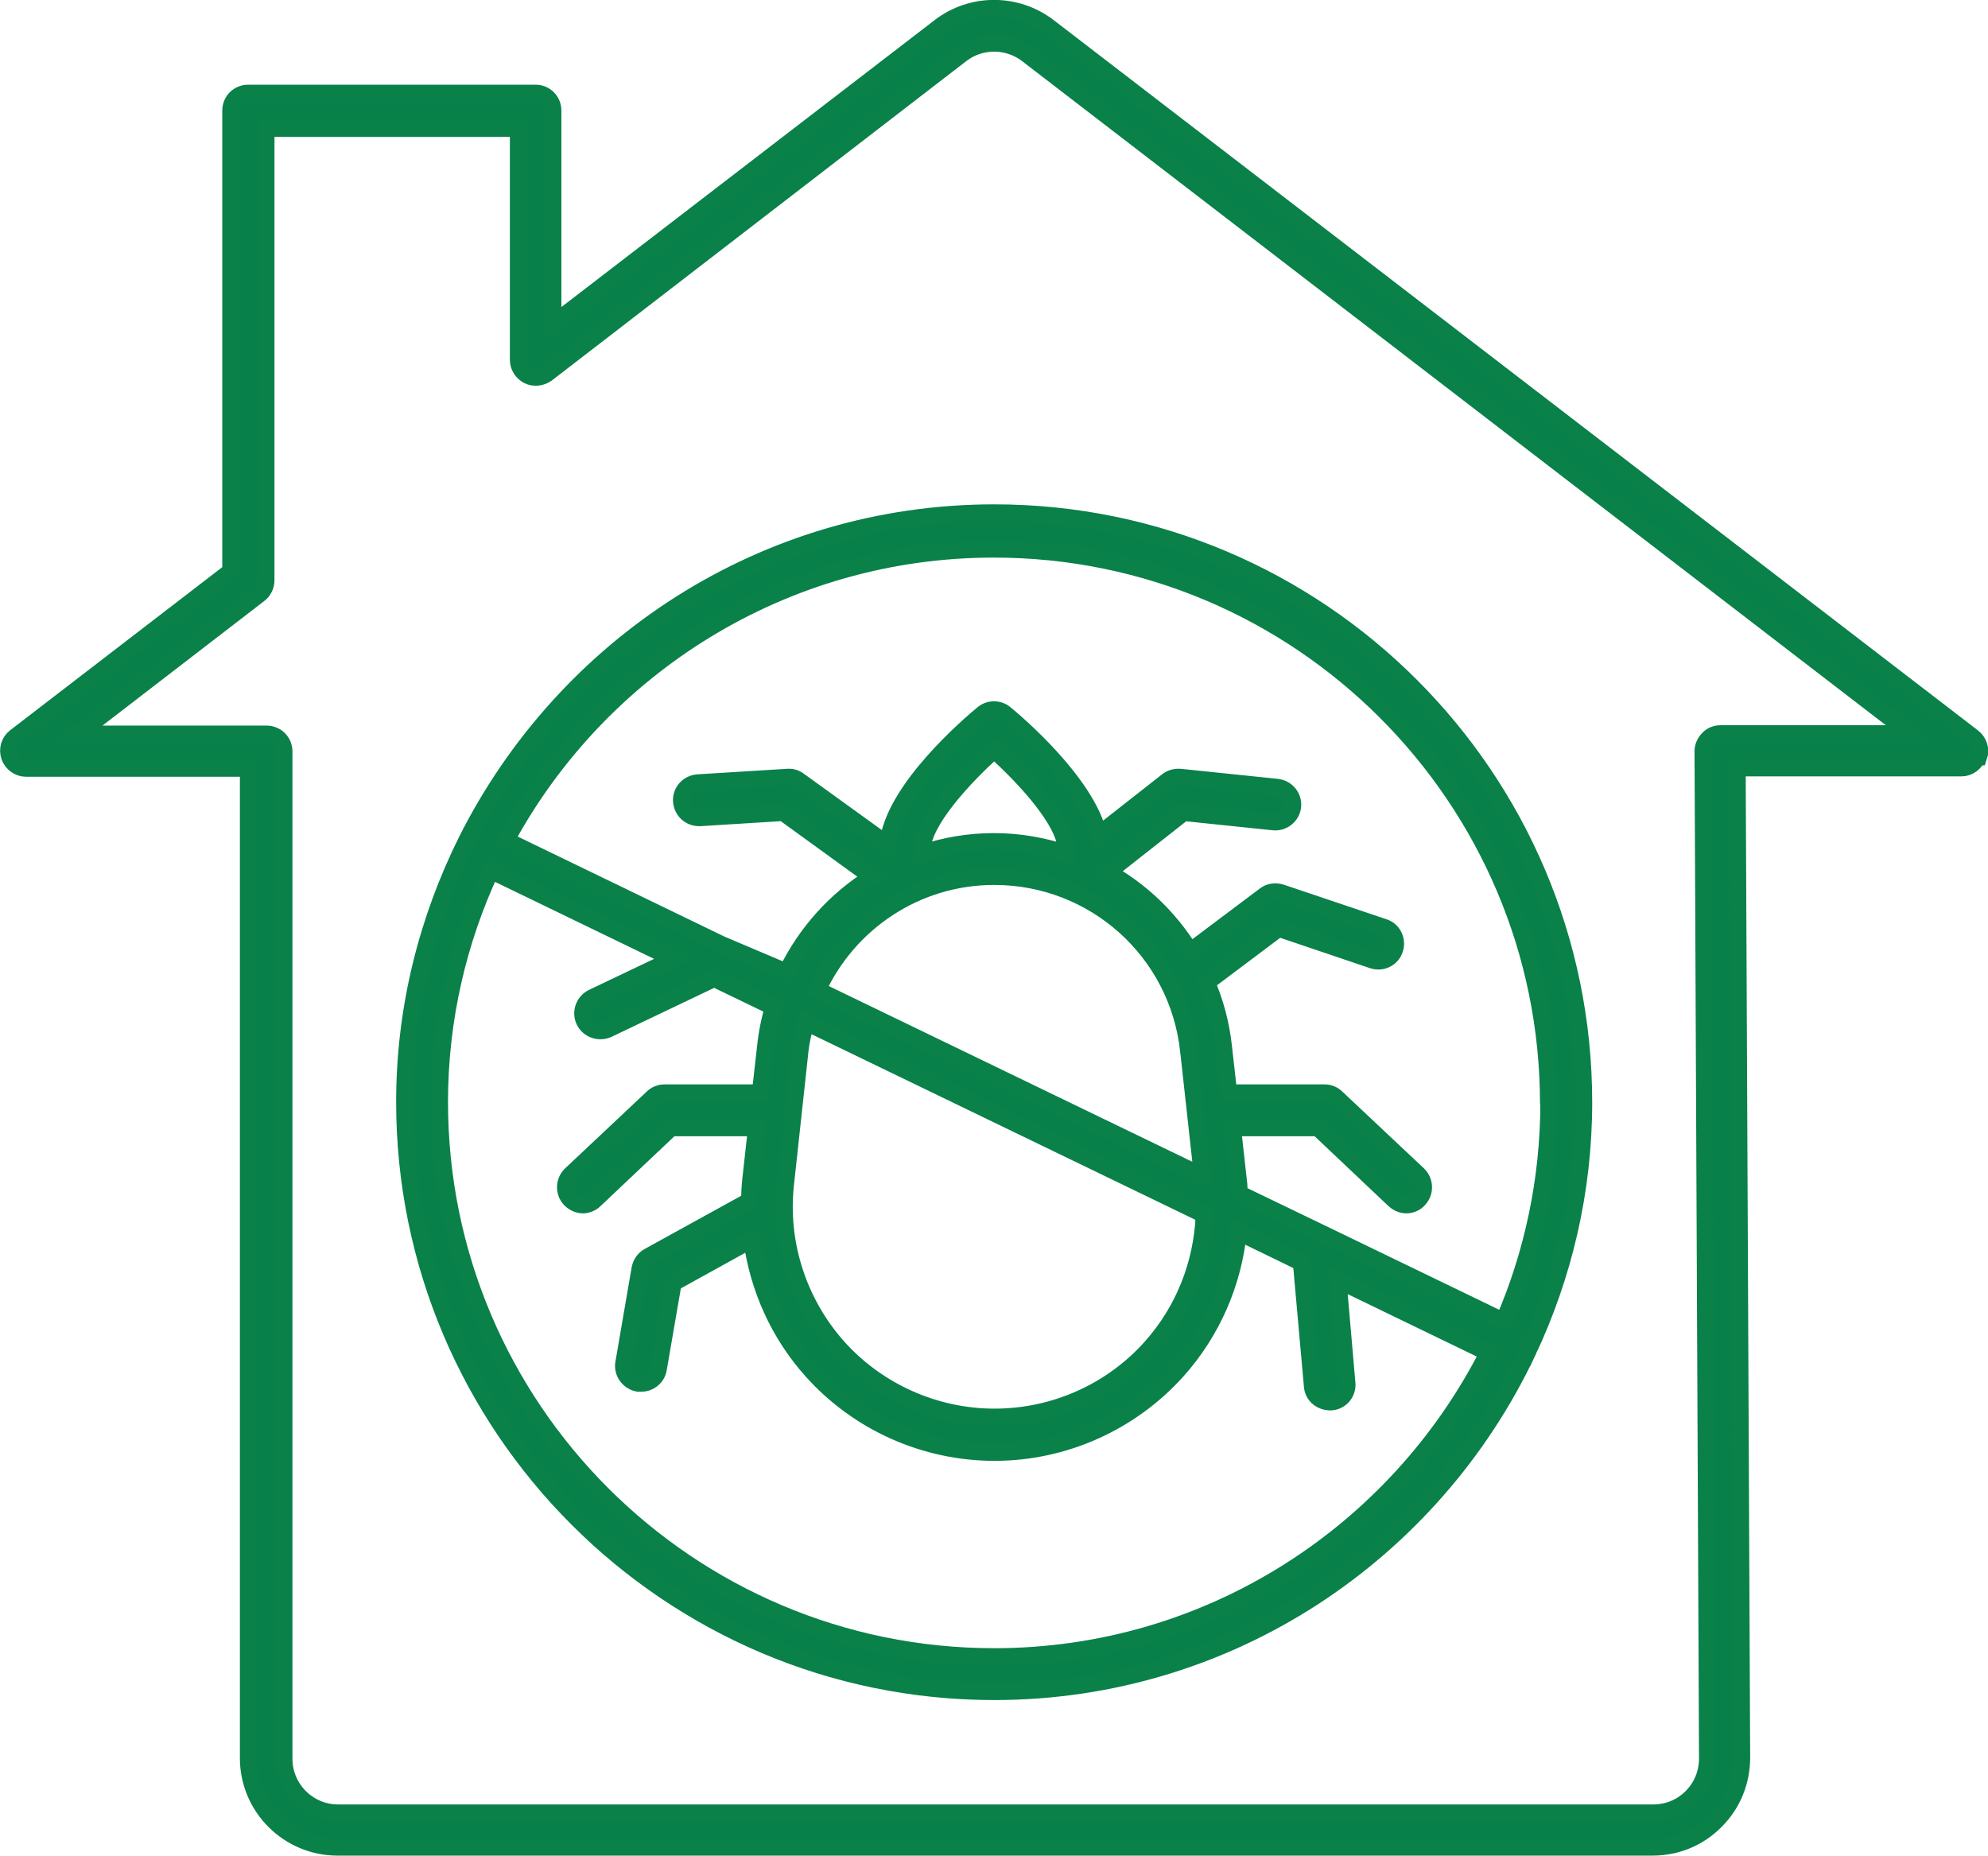
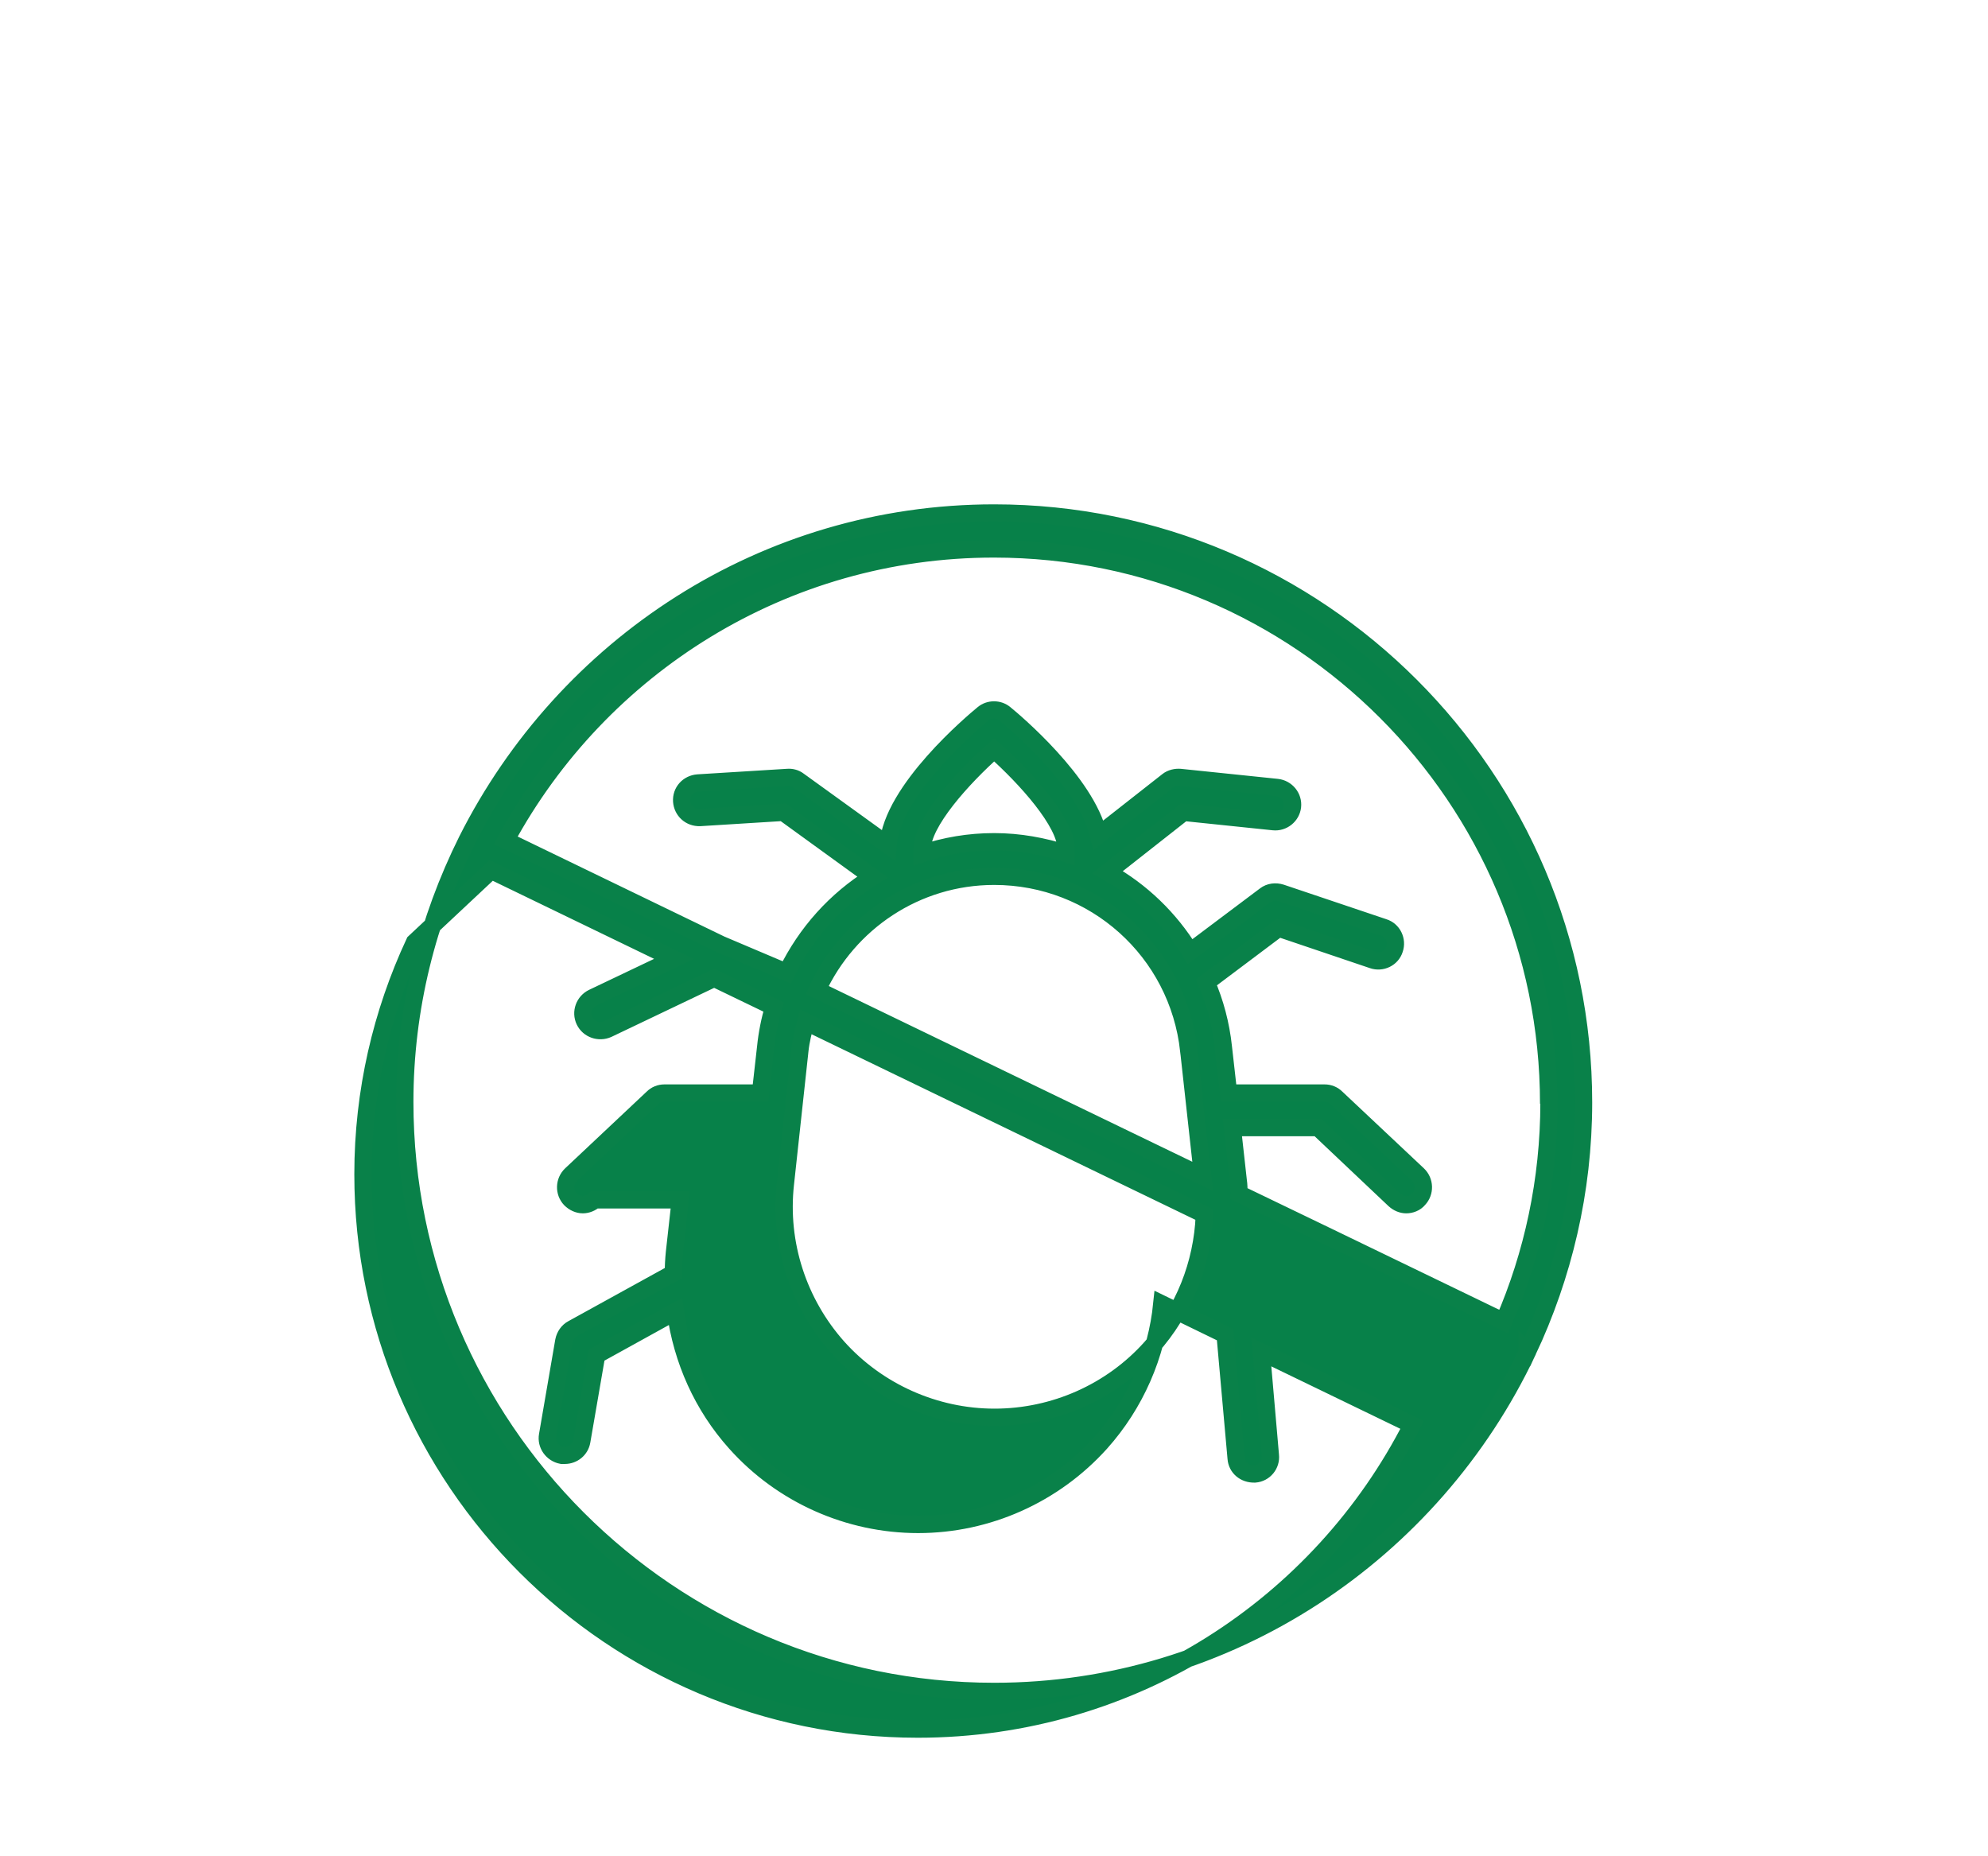
<svg xmlns="http://www.w3.org/2000/svg" id="Layer_1" data-name="Layer 1" width="57.51" height="53.68" viewBox="0 0 57.51 53.68">
  <defs>
    <style> .cls-1 { fill: #078149; stroke: #098149; stroke-miterlimit: 10; stroke-width: .5px; } </style>
  </defs>
-   <path class="cls-1" d="M57.24,21.89c.07-.2,0-.43-.17-.56L30.33.78c-.93-.71-2.22-.71-3.14,0l-11.2,8.61V3.2c0-.28-.22-.5-.5-.5H7.18c-.28,0-.5.22-.5.5v13.33L.45,21.32c-.17.13-.24.35-.17.56.07.2.26.34.47.34h6.44v28.64c0,1.42,1.16,2.57,2.57,2.57h38.05c.69,0,1.34-.27,1.82-.76.49-.49.75-1.14.75-1.83l-.13-28.63h6.49c.21,0,.4-.14.47-.34l.03.02ZM55.29,21.23h-5.52c-.13,0-.26.05-.35.15-.09.09-.15.22-.15.35l.13,29.14c0,.42-.16.82-.46,1.12s-.69.46-1.12.46H9.78c-.87,0-1.57-.71-1.57-1.57v-29.14c0-.28-.22-.5-.5-.5H2.23l5.26-4.05c.12-.09.2-.24.2-.4V3.71h7.31v6.7c0,.19.11.36.28.45.17.08.37.06.53-.05L27.8,1.57c.57-.44,1.36-.43,1.92,0l25.57,19.66Z" />
-   <path class="cls-1" d="M44.19,39.1c1.03-2.19,1.62-4.63,1.62-7.21,0-9.4-7.65-17.05-17.05-17.05-6.66,0-12.42,3.85-15.25,9.47-1.14,2.29-1.8,4.85-1.8,7.57,0,9.4,7.65,17.05,17.05,17.05,6.81,0,12.68-4.02,15.42-9.81v-.03h0ZM14.21,25.18l5.29,2.56-2.35,1.12c-.25.12-.36.42-.24.67s.42.35.67.24l3.08-1.47,1.72.83c-.11.37-.19.76-.23,1.16l-.15,1.33h-2.78c-.13,0-.25.05-.34.14l-2.36,2.22c-.2.19-.21.51-.02.71.1.1.23.16.36.16.12,0,.25-.05.34-.14l2.21-2.09h2.48l-.17,1.53c-.02.2-.03.4-.03.59l-2.92,1.61c-.13.07-.22.2-.25.35l-.47,2.73c-.05.27.14.53.41.58h.09c.24,0,.45-.17.49-.41l.43-2.49,2.28-1.26c.19,1.4.78,2.73,1.74,3.8,1.34,1.5,3.27,2.36,5.28,2.36s3.93-.86,5.28-2.36c1.01-1.13,1.62-2.54,1.77-4.02l1.83.89.32,3.58c.02.26.24.46.54.45.28-.02.48-.27.45-.54l-.26-2.99,4.36,2.11c-2.65,5.21-8.06,8.8-14.3,8.8-8.85,0-16.05-7.2-16.05-16.05,0-2.4.54-4.67,1.49-6.71h0ZM34.39,30.4l.4,3.63-11.15-5.39c.9-1.95,2.86-3.29,5.12-3.29,2.9,0,5.32,2.17,5.63,5.05ZM28.76,24.35c-.73,0-1.42.12-2.08.34v-.13c0-.77,1.17-2.06,2.08-2.87.91.81,2.08,2.1,2.08,2.87v.13c-.66-.21-1.35-.34-2.08-.34ZM34.84,35.16c-.06,1.41-.59,2.76-1.54,3.82-1.15,1.29-2.81,2.02-4.53,2.02s-3.38-.74-4.53-2.02c-1.15-1.29-1.71-3.01-1.52-4.73l.42-3.87c.03-.28.1-.55.17-.82l11.54,5.58v.02ZM44.81,31.89c0,2.25-.47,4.4-1.31,6.34l-5.15-2.49-2.51-1.21c0-.13,0-.25-.02-.38l-.17-1.53h2.48l2.21,2.09c.1.09.22.14.34.14.13,0,.27-.05.36-.16.19-.2.18-.52-.02-.71l-2.36-2.22c-.09-.09-.21-.14-.34-.14h-2.78l-.15-1.33c-.07-.66-.24-1.29-.49-1.87l2.09-1.57,2.72.92c.26.09.55-.05.63-.31.09-.26-.05-.55-.31-.63l-2.97-1c-.16-.05-.33-.03-.46.07l-2.17,1.63c-.59-.96-1.41-1.75-2.39-2.3l2.2-1.73,2.6.27c.27.03.52-.17.55-.44s-.17-.52-.45-.55l-2.8-.29c-.12-.01-.26.02-.36.1l-2,1.57c-.35-1.53-2.45-3.3-2.71-3.51-.18-.15-.45-.15-.63,0-.28.23-2.64,2.21-2.75,3.8l-2.59-1.87c-.09-.07-.21-.1-.32-.09l-2.59.16c-.28.02-.49.25-.47.53.02.27.24.48.53.47l2.41-.15,2.58,1.87c-1.06.66-1.92,1.61-2.48,2.76l-1.91-.81-6.22-3.01c2.72-5.02,8.03-8.43,14.12-8.43,8.85,0,16.05,7.2,16.05,16.05v-.04Z" />
+   <path class="cls-1" d="M44.19,39.1c1.03-2.19,1.62-4.63,1.62-7.21,0-9.4-7.65-17.05-17.05-17.05-6.66,0-12.42,3.85-15.25,9.47-1.14,2.29-1.8,4.85-1.8,7.57,0,9.4,7.65,17.05,17.05,17.05,6.81,0,12.68-4.02,15.42-9.81v-.03h0ZM14.21,25.18l5.29,2.56-2.35,1.12c-.25.12-.36.42-.24.67s.42.35.67.24l3.08-1.47,1.72.83c-.11.37-.19.76-.23,1.16l-.15,1.33h-2.78c-.13,0-.25.05-.34.14l-2.36,2.22c-.2.19-.21.51-.02.71.1.1.23.16.36.16.12,0,.25-.05.34-.14h2.48l-.17,1.53c-.02.2-.03.4-.03.59l-2.92,1.61c-.13.07-.22.2-.25.35l-.47,2.73c-.05.27.14.53.41.58h.09c.24,0,.45-.17.49-.41l.43-2.49,2.28-1.26c.19,1.4.78,2.73,1.74,3.8,1.34,1.5,3.27,2.36,5.28,2.36s3.93-.86,5.28-2.36c1.01-1.13,1.62-2.54,1.77-4.02l1.83.89.32,3.58c.02.26.24.46.54.45.28-.02.48-.27.45-.54l-.26-2.99,4.36,2.11c-2.65,5.21-8.06,8.8-14.3,8.8-8.85,0-16.05-7.2-16.05-16.05,0-2.4.54-4.67,1.49-6.71h0ZM34.39,30.4l.4,3.63-11.15-5.39c.9-1.95,2.86-3.29,5.12-3.29,2.9,0,5.32,2.17,5.63,5.05ZM28.76,24.35c-.73,0-1.42.12-2.08.34v-.13c0-.77,1.17-2.06,2.08-2.87.91.81,2.08,2.1,2.08,2.87v.13c-.66-.21-1.35-.34-2.08-.34ZM34.84,35.16c-.06,1.41-.59,2.76-1.54,3.82-1.15,1.29-2.81,2.02-4.53,2.02s-3.38-.74-4.53-2.02c-1.15-1.29-1.71-3.01-1.52-4.73l.42-3.87c.03-.28.1-.55.17-.82l11.54,5.58v.02ZM44.81,31.89c0,2.25-.47,4.4-1.31,6.34l-5.15-2.49-2.51-1.21c0-.13,0-.25-.02-.38l-.17-1.53h2.48l2.21,2.09c.1.09.22.14.34.14.13,0,.27-.05.36-.16.19-.2.18-.52-.02-.71l-2.36-2.22c-.09-.09-.21-.14-.34-.14h-2.78l-.15-1.33c-.07-.66-.24-1.29-.49-1.87l2.09-1.57,2.72.92c.26.09.55-.05.63-.31.09-.26-.05-.55-.31-.63l-2.97-1c-.16-.05-.33-.03-.46.07l-2.17,1.63c-.59-.96-1.41-1.75-2.39-2.3l2.2-1.73,2.6.27c.27.03.52-.17.55-.44s-.17-.52-.45-.55l-2.8-.29c-.12-.01-.26.02-.36.1l-2,1.57c-.35-1.53-2.45-3.3-2.71-3.51-.18-.15-.45-.15-.63,0-.28.23-2.64,2.21-2.75,3.8l-2.59-1.87c-.09-.07-.21-.1-.32-.09l-2.59.16c-.28.02-.49.25-.47.53.02.27.24.48.53.47l2.41-.15,2.58,1.87c-1.06.66-1.92,1.61-2.48,2.76l-1.91-.81-6.22-3.01c2.72-5.02,8.03-8.43,14.12-8.43,8.85,0,16.05,7.2,16.05,16.05v-.04Z" />
</svg>